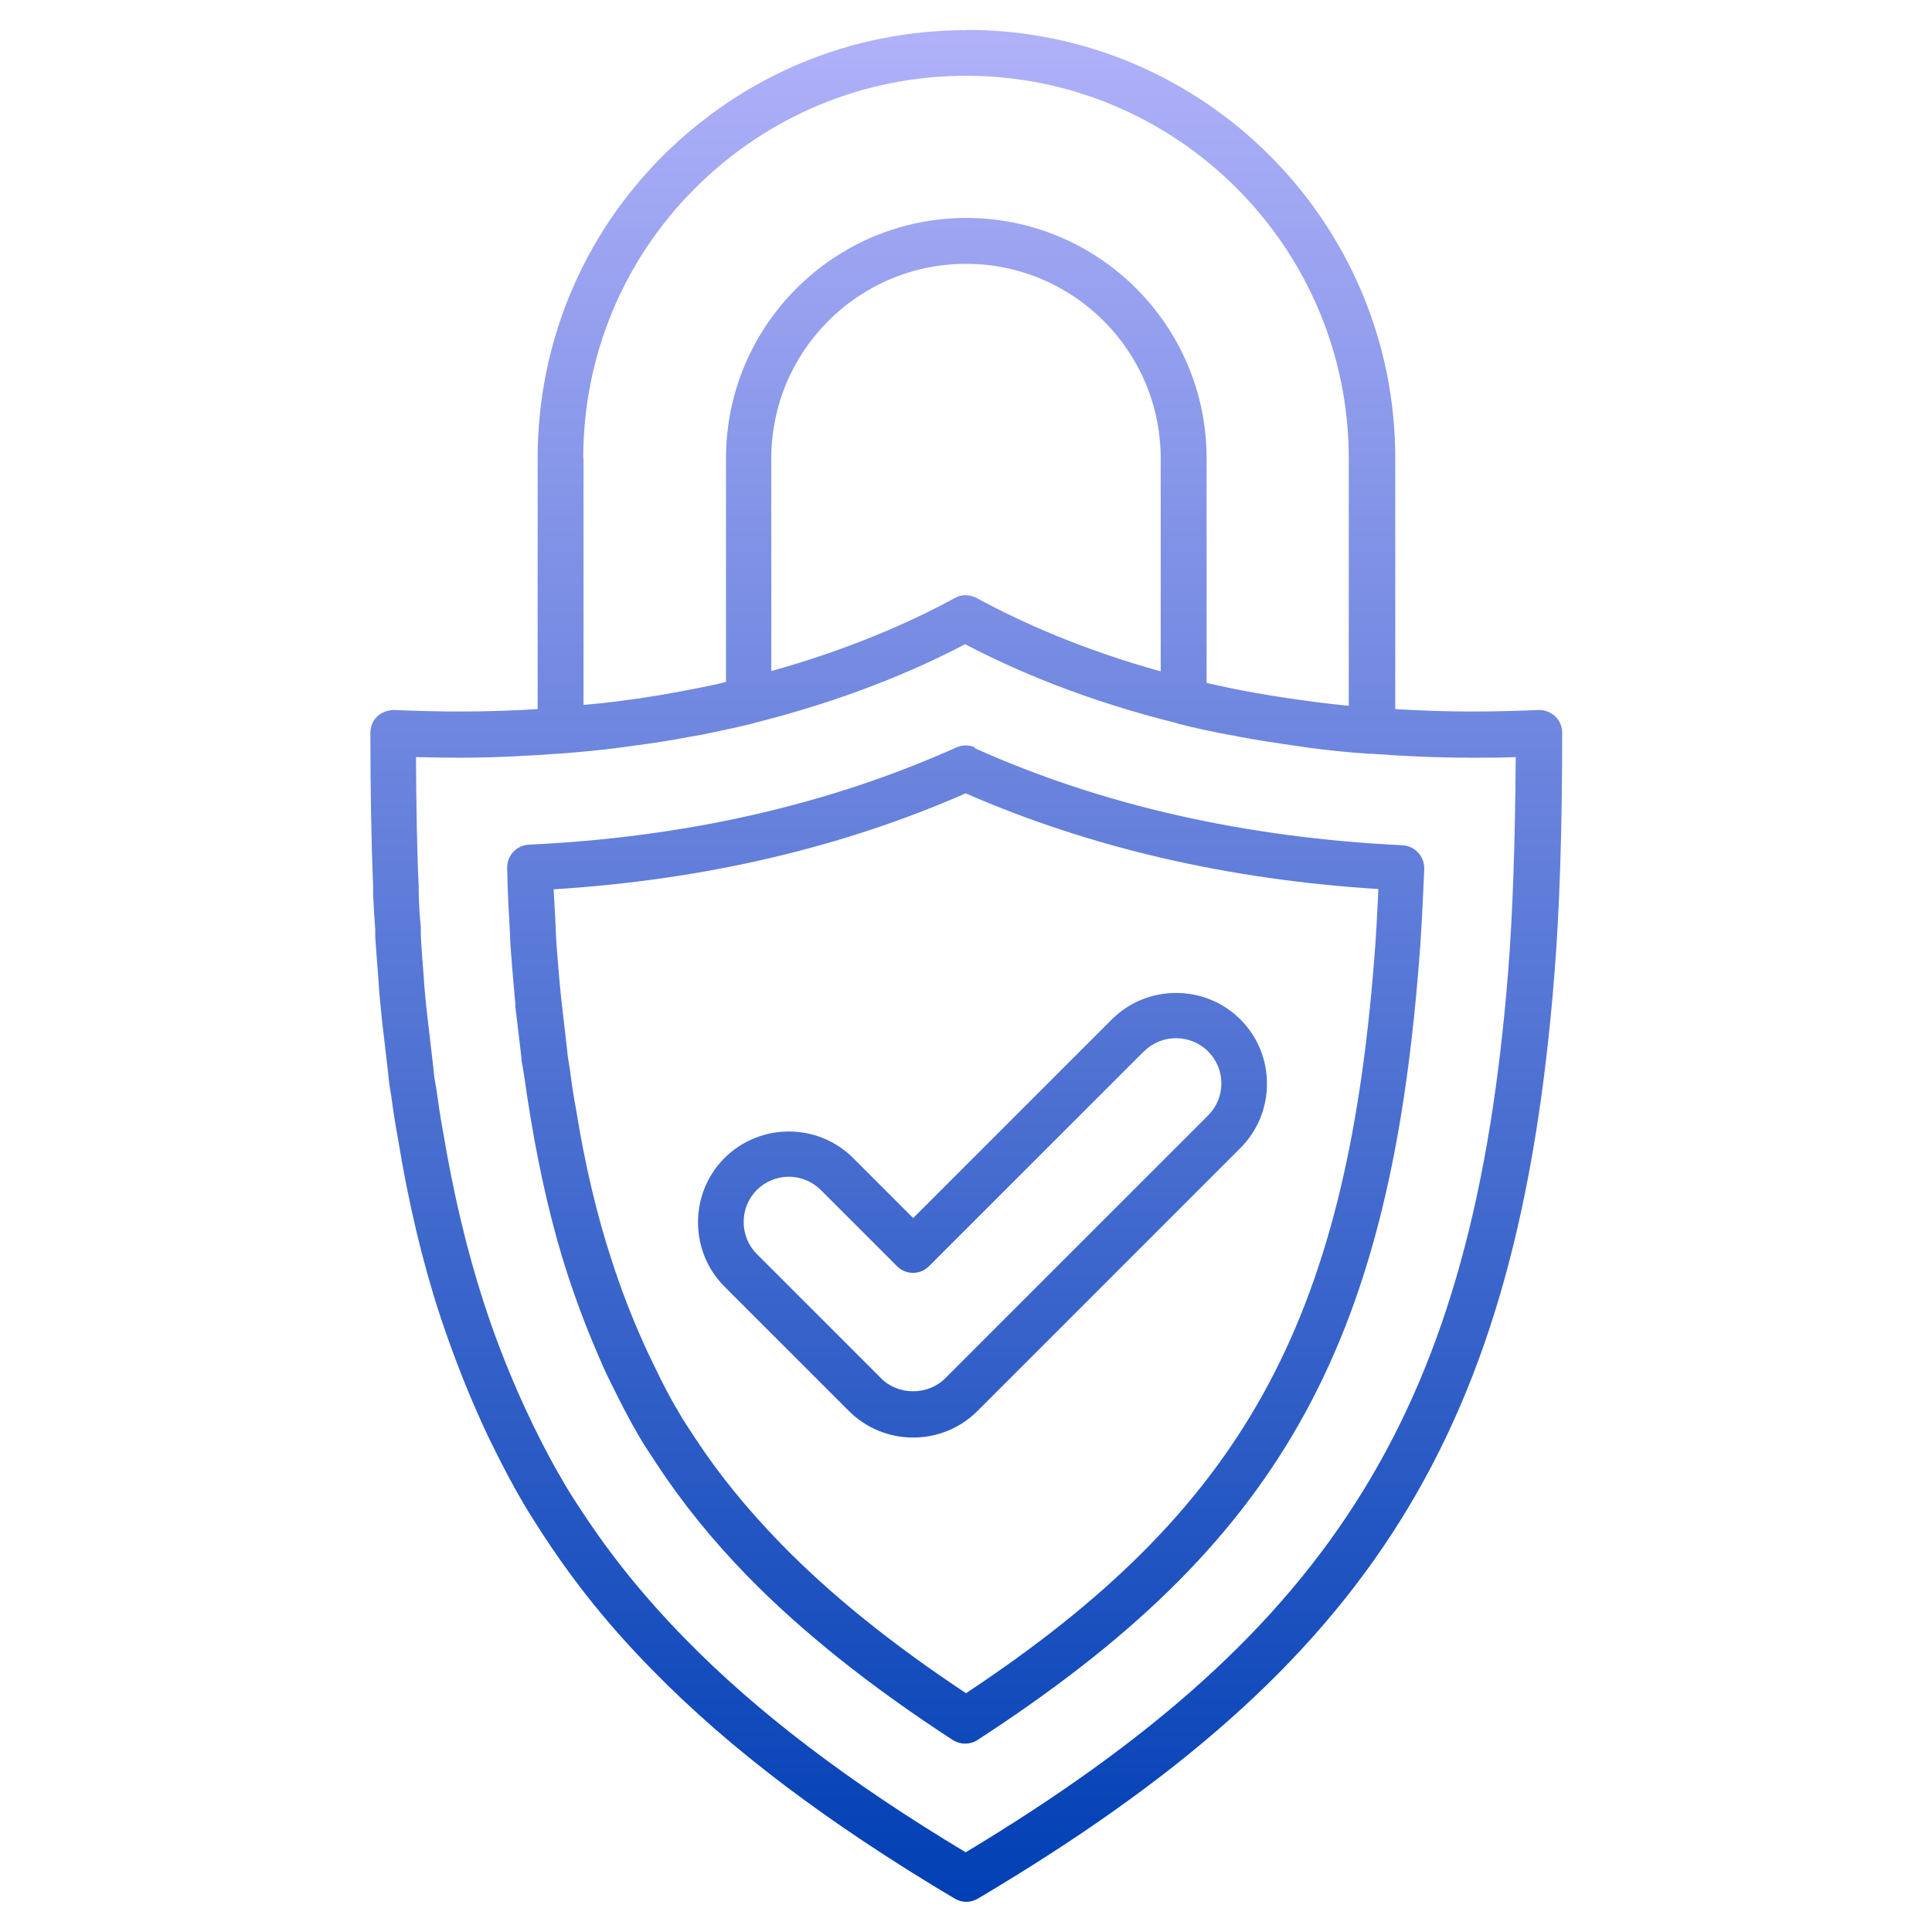
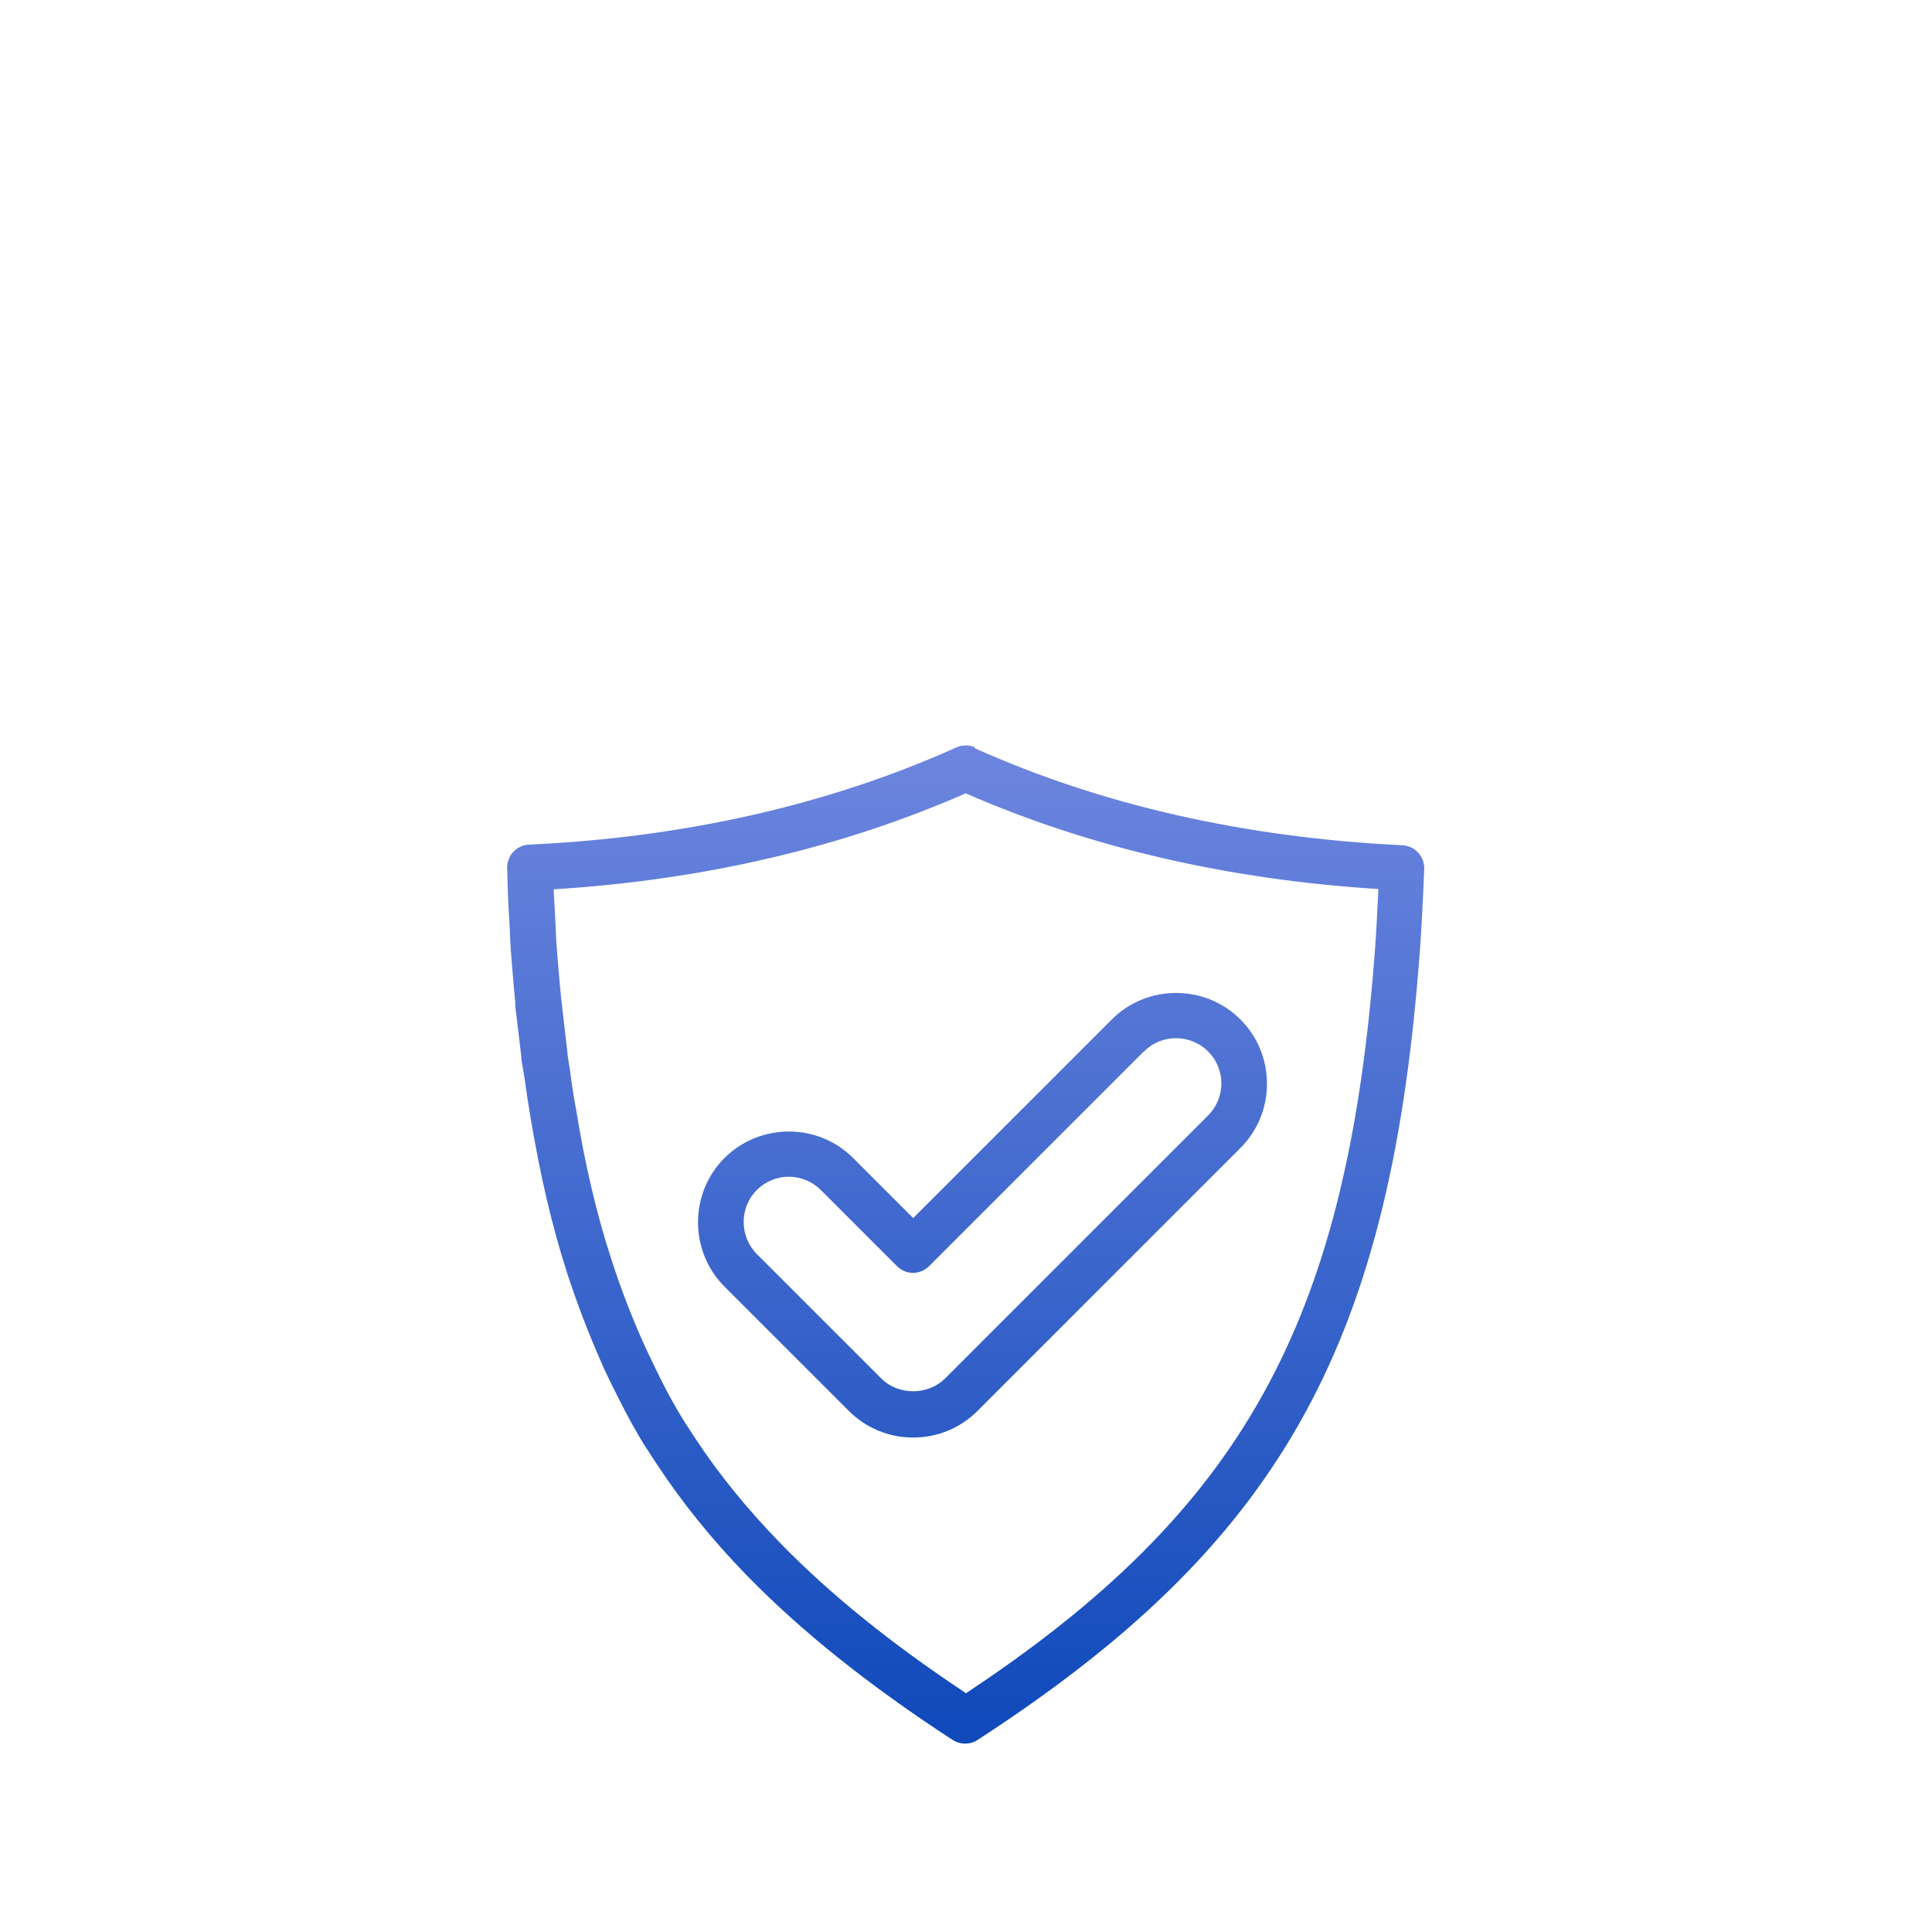
<svg xmlns="http://www.w3.org/2000/svg" id="Layer_2" viewBox="0 0 64 64" data-name="Layer 2">
  <linearGradient id="_4" gradientUnits="userSpaceOnUse" x1="32" x2="32" y1=".02" y2="63.12" data-name="4">
    <stop offset="0" stop-color="#b3b3fa" />
    <stop offset="1" stop-color="#003fb4" />
  </linearGradient>
  <g fill="url(#_4)">
    <path d="m28.26 38.36c-1.17-1.17-3.08-1.17-4.26 0-1.17 1.17-1.17 3.09 0 4.26l4.12 4.12c.57.57 1.33.88 2.13.88s1.56-.31 2.13-.88l8.71-8.71c.57-.57.88-1.33.88-2.13s-.31-1.56-.88-2.13c-1.17-1.17-3.09-1.17-4.26 0l-6.58 6.58zm9.64-3.53c.58-.59 1.54-.58 2.12 0 .28.28.44.66.44 1.06s-.16.78-.44 1.06l-8.71 8.71c-.57.57-1.56.57-2.12 0l-4.12-4.12c-.58-.58-.58-1.54 0-2.12.29-.29.68-.44 1.06-.44s.77.15 1.06.44l2.52 2.52c.3.3.77.3 1.07 0l7.12-7.12z" />
    <path d="m32.3 24.76c-.2-.09-.42-.09-.62 0-4.21 1.89-8.97 2.98-14.16 3.22-.41.02-.73.36-.72.78l.02.71c.01.34.03.68.05.99l.02.4c.01.38.04.74.08 1.23.03.41.07.8.1 1.13v.12s.2 1.64.2 1.67c0 .1.02.21.05.36l.06.37c.05.38.11.77.2 1.31.31 1.86.71 3.59 1.21 5.13.34 1.04.69 1.95 1.12 2.93.11.26.23.51.36.77.32.65.6 1.19.9 1.7.14.24.29.47.49.77l.09.14c.85 1.29 1.83 2.51 3.02 3.73 1.81 1.85 4.03 3.62 6.79 5.42.13.08.27.12.41.12s.29-.04.41-.12c9.92-6.44 13.61-12.92 14.62-25.69.08-.92.13-1.99.18-3.17.01-.41-.31-.76-.72-.78-5.21-.25-9.98-1.33-14.18-3.22zm13.22 7.06c-.95 12.03-4.38 18.22-13.52 24.27-2.47-1.64-4.48-3.26-6.12-4.94-1.12-1.15-2.05-2.29-2.84-3.49l-.09-.14c-.18-.27-.32-.48-.45-.71-.29-.48-.55-.98-.85-1.61-.11-.22-.22-.46-.33-.7-.42-.94-.75-1.8-1.07-2.79-.48-1.47-.87-3.12-1.16-4.92-.1-.52-.15-.89-.21-1.35l-.05-.31c-.02-.11-.03-.19-.04-.32l-.2-1.74c-.03-.31-.07-.69-.1-1.09-.04-.48-.07-.83-.08-1.19l-.02-.43c-.02-.29-.03-.58-.05-.9 4.97-.31 9.55-1.38 13.65-3.18 4.09 1.79 8.69 2.86 13.67 3.17-.04.87-.08 1.66-.14 2.37z" />
-     <path d="m32 1c-3.78 0-7.35 1.48-10.04 4.16-2.68 2.68-4.15 6.24-4.15 10.03v8.3c-.83.05-1.69.08-2.58.08-.71 0-1.43-.02-2.17-.05-.2 0-.41.07-.56.21s-.23.34-.23.55c0 1.92.03 3.64.09 5.11v.24c.02.4.04.79.07 1.17v.22c.03.44.06.87.1 1.35.03.52.08 1.02.13 1.48l.19 1.63c.02.2.04.4.07.58l.04.24c.06.46.13.91.23 1.46.34 2.08.8 4.03 1.38 5.8.39 1.17.79 2.22 1.26 3.28.13.3.27.6.4.87l.06.12c.37.75.7 1.38 1.06 1.99.2.34.41.66.64 1.02l.06.09c1.01 1.54 2.17 2.98 3.57 4.4 2.55 2.61 5.83 5.08 10 7.56.12.07.25.11.39.11s.27-.04.39-.11c13.08-7.76 17.89-15.48 19.09-30.59.17-2.09.26-4.79.26-8.02 0-.21-.08-.4-.23-.55-.15-.14-.36-.22-.56-.21-.73.03-1.45.05-2.16.05-.89 0-1.75-.03-2.58-.08v-8.31c0-7.83-6.37-14.19-14.19-14.19zm-12.68 14.19c0-3.39 1.32-6.57 3.71-8.96 2.41-2.4 5.6-3.72 8.97-3.72 6.99 0 12.68 5.69 12.68 12.68v8.19c-.75-.07-1.48-.17-2.2-.28-.11-.02-.21-.03-.32-.05-.69-.11-1.37-.24-2.02-.39-.06-.01-.12-.02-.17-.04v-7.44c0-4.39-3.57-7.96-7.96-7.96s-7.96 3.57-7.96 7.96v7.41c-.14.03-.27.07-.42.1-.42.09-.85.17-1.28.25-.37.07-.75.13-1.14.19-.41.06-.83.11-1.24.16-.21.02-.43.04-.64.06v-8.17zm13.03 4.62c-.23-.12-.5-.13-.72 0-1.5.82-3.54 1.71-6.08 2.42v-7.04c0-3.56 2.89-6.45 6.45-6.45s6.45 2.89 6.45 6.45v7.05c-2.56-.71-4.59-1.61-6.1-2.43zm17.86 5.26c-.02 2.84-.1 5.23-.25 7.11-1.14 14.37-5.69 21.79-17.97 29.18-3.88-2.33-6.93-4.65-9.31-7.09-1.32-1.35-2.43-2.72-3.38-4.17l-.06-.09c-.22-.33-.42-.64-.6-.96-.34-.57-.65-1.17-1-1.88l-.05-.11c-.12-.25-.25-.53-.38-.82-.45-1.02-.84-2.02-1.2-3.14-.55-1.7-.99-3.57-1.33-5.59-.1-.54-.16-.97-.23-1.47l-.04-.22c-.03-.16-.04-.32-.06-.49l-.19-1.64c-.05-.43-.1-.91-.13-1.42-.04-.47-.07-.88-.09-1.31v-.25c-.04-.37-.06-.74-.07-1.15v-.2c-.06-1.26-.08-2.7-.09-4.28.49.01.97.02 1.44.02 1.17 0 2.28-.06 3.35-.14h.04c.64-.05 1.27-.11 1.89-.19.18-.02.35-.05.52-.07.6-.08 1.18-.17 1.76-.28.15-.03.31-.05.46-.08.58-.12 1.16-.24 1.72-.38 0 0 .01 0 .02-.01 2.92-.73 5.26-1.7 6.99-2.61 1.73.91 4.06 1.88 6.99 2.61.02 0 .03.02.05.02.59.15 1.19.28 1.8.39.05 0 .11.02.16.03.67.13 1.35.23 2.05.33.14.02.27.04.41.06.64.08 1.28.15 1.94.19h.06.02c1.06.08 2.16.13 3.32.13.48 0 .95 0 1.44-.02z" />
  </g>
</svg>